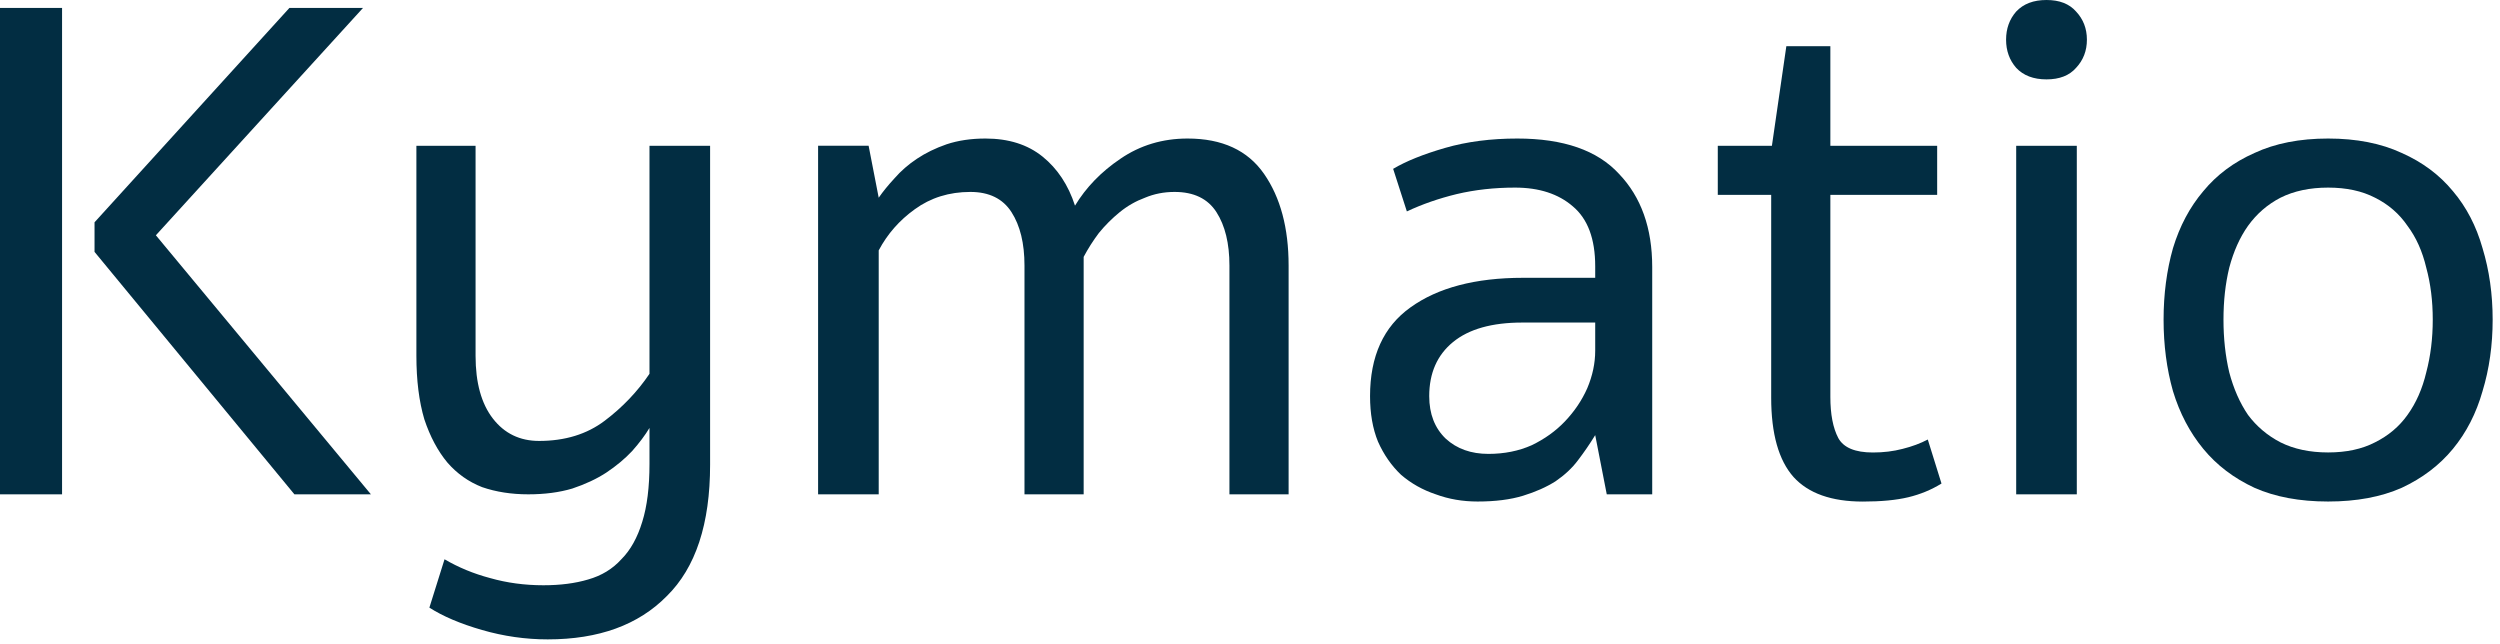
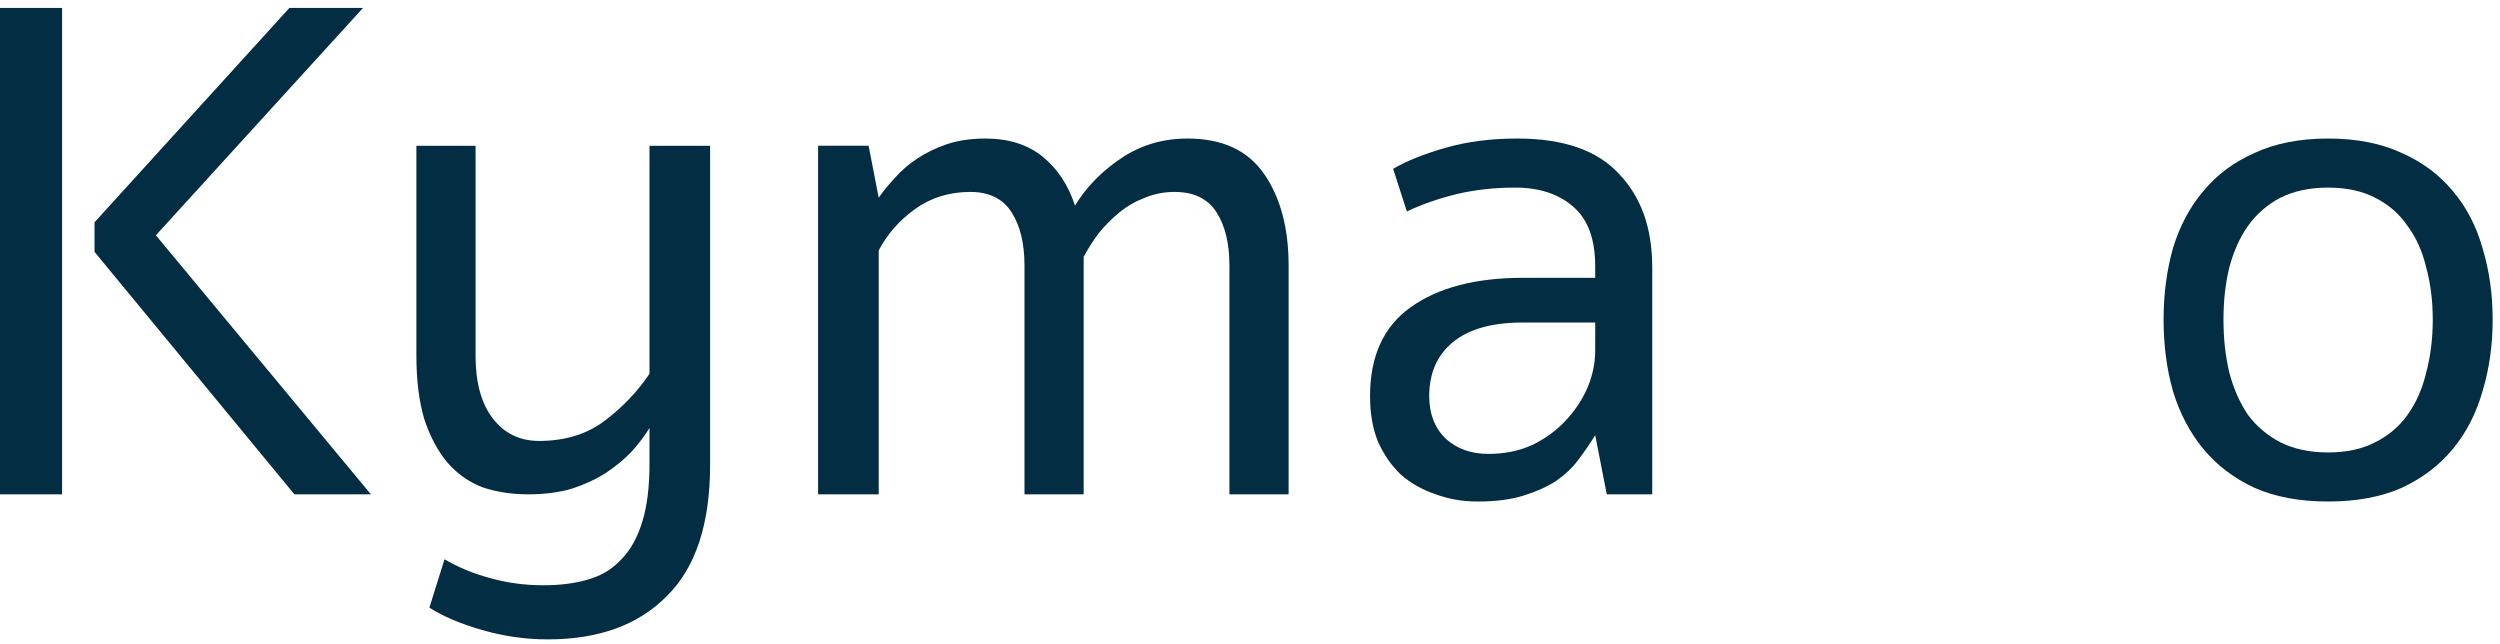
<svg xmlns="http://www.w3.org/2000/svg" width="97" height="25" viewBox="0 0 97 25" fill="none">
  <path d="M86.271 12.403C86.271 13.131 86.345 13.812 86.495 14.447C86.663 15.082 86.905 15.632 87.223 16.099C87.559 16.547 87.979 16.902 88.483 17.163C89.005 17.424 89.621 17.555 90.331 17.555C91.04 17.555 91.647 17.424 92.151 17.163C92.673 16.902 93.093 16.547 93.411 16.099C93.747 15.632 93.989 15.082 94.139 14.447C94.307 13.812 94.391 13.131 94.391 12.403C94.391 11.675 94.307 11.003 94.139 10.387C93.989 9.752 93.747 9.211 93.411 8.763C93.093 8.296 92.673 7.932 92.151 7.671C91.647 7.41 91.04 7.279 90.331 7.279C89.621 7.279 89.005 7.41 88.483 7.671C87.979 7.932 87.559 8.296 87.223 8.763C86.905 9.211 86.663 9.752 86.495 10.387C86.345 11.003 86.271 11.675 86.271 12.403ZM83.947 12.403C83.947 11.414 84.068 10.49 84.311 9.631C84.572 8.772 84.964 8.035 85.487 7.419C86.009 6.784 86.672 6.29 87.475 5.935C88.277 5.562 89.229 5.375 90.331 5.375C91.432 5.375 92.384 5.562 93.187 5.935C93.989 6.29 94.652 6.784 95.175 7.419C95.697 8.035 96.08 8.772 96.323 9.631C96.584 10.49 96.715 11.414 96.715 12.403C96.715 13.392 96.584 14.316 96.323 15.175C96.08 16.034 95.697 16.78 95.175 17.415C94.652 18.05 93.989 18.554 93.187 18.927C92.384 19.282 91.432 19.459 90.331 19.459C89.229 19.459 88.277 19.282 87.475 18.927C86.672 18.554 86.009 18.05 85.487 17.415C84.964 16.78 84.572 16.034 84.311 15.175C84.068 14.316 83.947 13.392 83.947 12.403Z" fill="#022D42" />
-   <path d="M80.58 19.18H78.228V5.656H80.58V19.18ZM77.836 1.54C77.836 1.111 77.967 0.747 78.228 0.448C78.508 0.149 78.9 0 79.404 0C79.908 0 80.291 0.149 80.552 0.448C80.832 0.747 80.972 1.111 80.972 1.54C80.972 1.969 80.832 2.333 80.552 2.632C80.291 2.931 79.908 3.08 79.404 3.08C78.9 3.08 78.508 2.931 78.228 2.632C77.967 2.333 77.836 1.969 77.836 1.54Z" fill="#022D42" />
-   <path d="M71.018 15.401C71.018 16.073 71.12 16.605 71.326 16.997C71.531 17.37 71.979 17.557 72.67 17.557C73.08 17.557 73.463 17.51 73.818 17.417C74.191 17.324 74.518 17.202 74.798 17.053L75.33 18.761C74.938 19.004 74.508 19.181 74.042 19.293C73.575 19.405 72.987 19.461 72.278 19.461C71.064 19.461 70.168 19.144 69.59 18.509C69.011 17.856 68.722 16.829 68.722 15.429V7.561H66.65V5.657H68.75L69.31 1.793H71.018V5.657H75.162V7.561H71.018V15.401Z" fill="#022D42" />
  <path d="M61.894 12.515H59.066C57.89 12.515 56.994 12.767 56.378 13.271C55.762 13.775 55.454 14.475 55.454 15.371C55.454 16.062 55.668 16.612 56.098 17.023C56.527 17.415 57.078 17.611 57.75 17.611C58.366 17.611 58.926 17.499 59.43 17.275C59.934 17.032 60.363 16.724 60.718 16.351C61.091 15.959 61.38 15.53 61.586 15.063C61.791 14.578 61.894 14.092 61.894 13.607V12.515ZM61.894 10.331C61.894 9.267 61.604 8.492 61.026 8.007C60.466 7.522 59.719 7.279 58.786 7.279C57.983 7.279 57.227 7.363 56.518 7.531C55.827 7.699 55.183 7.923 54.586 8.203L54.054 6.551C54.558 6.252 55.23 5.982 56.07 5.739C56.91 5.496 57.843 5.375 58.87 5.375C60.662 5.375 61.978 5.832 62.818 6.747C63.676 7.643 64.106 8.847 64.106 10.359V19.179H62.342L61.894 16.883C61.688 17.219 61.464 17.546 61.222 17.863C60.998 18.162 60.708 18.432 60.354 18.675C59.999 18.899 59.579 19.086 59.094 19.235C58.608 19.384 58.02 19.459 57.33 19.459C56.751 19.459 56.21 19.366 55.706 19.179C55.202 19.011 54.754 18.759 54.362 18.423C53.988 18.068 53.69 17.639 53.466 17.135C53.26 16.631 53.158 16.043 53.158 15.371C53.158 13.822 53.68 12.674 54.726 11.927C55.79 11.162 57.246 10.779 59.094 10.779H61.894V10.331Z" fill="#022D42" />
  <path d="M34.094 19.179H31.742V5.655H33.702L34.094 7.671C34.262 7.428 34.468 7.176 34.71 6.915C34.953 6.635 35.242 6.383 35.578 6.159C35.914 5.935 36.297 5.748 36.726 5.599C37.174 5.45 37.678 5.375 38.238 5.375C39.134 5.375 39.871 5.608 40.45 6.075C41.029 6.542 41.449 7.176 41.71 7.979C42.139 7.27 42.727 6.663 43.474 6.159C44.239 5.636 45.108 5.375 46.078 5.375C47.422 5.375 48.411 5.832 49.046 6.747C49.681 7.662 49.998 8.847 49.998 10.303V19.179H47.702V10.303C47.702 9.444 47.534 8.754 47.198 8.231C46.862 7.708 46.321 7.447 45.574 7.447C45.163 7.447 44.781 7.522 44.426 7.671C44.072 7.802 43.745 7.988 43.446 8.231C43.148 8.474 42.877 8.744 42.634 9.043C42.41 9.342 42.214 9.65 42.046 9.967V19.179H39.75V10.303C39.75 9.444 39.582 8.754 39.246 8.231C38.91 7.708 38.378 7.447 37.65 7.447C36.829 7.447 36.11 7.671 35.494 8.119C34.897 8.548 34.43 9.08 34.094 9.715V19.179Z" fill="#022D42" />
  <path d="M25.2 16.604C25.032 16.884 24.808 17.183 24.528 17.5C24.248 17.799 23.912 18.079 23.52 18.34C23.147 18.583 22.708 18.788 22.204 18.956C21.7 19.106 21.131 19.18 20.496 19.18C19.843 19.18 19.245 19.087 18.704 18.9C18.181 18.695 17.734 18.378 17.36 17.948C16.987 17.5 16.688 16.94 16.464 16.268C16.259 15.578 16.156 14.756 16.156 13.804V5.656H18.452V13.804C18.452 14.85 18.676 15.662 19.124 16.24C19.572 16.819 20.17 17.108 20.916 17.108C21.924 17.108 22.773 16.847 23.464 16.324C24.155 15.802 24.733 15.195 25.2 14.504V5.656H27.552V18.032C27.552 20.328 26.992 22.027 25.872 23.128C24.771 24.248 23.231 24.808 21.252 24.808C20.394 24.808 19.544 24.687 18.704 24.444C17.864 24.202 17.183 23.912 16.66 23.576L17.248 21.7C17.79 22.017 18.378 22.26 19.012 22.428C19.666 22.615 20.356 22.708 21.084 22.708C21.738 22.708 22.316 22.634 22.82 22.484C23.343 22.335 23.772 22.073 24.108 21.7C24.463 21.346 24.733 20.86 24.92 20.244C25.107 19.647 25.2 18.9 25.2 18.004V16.604Z" fill="#022D42" />
  <path d="M6.048 9.129L14.392 19.181H11.424L3.668 9.773V8.625L11.228 0.309H14.084L6.048 9.129ZM2.408 19.181H0V0.309H2.408V19.181Z" fill="#022D42" />
</svg>